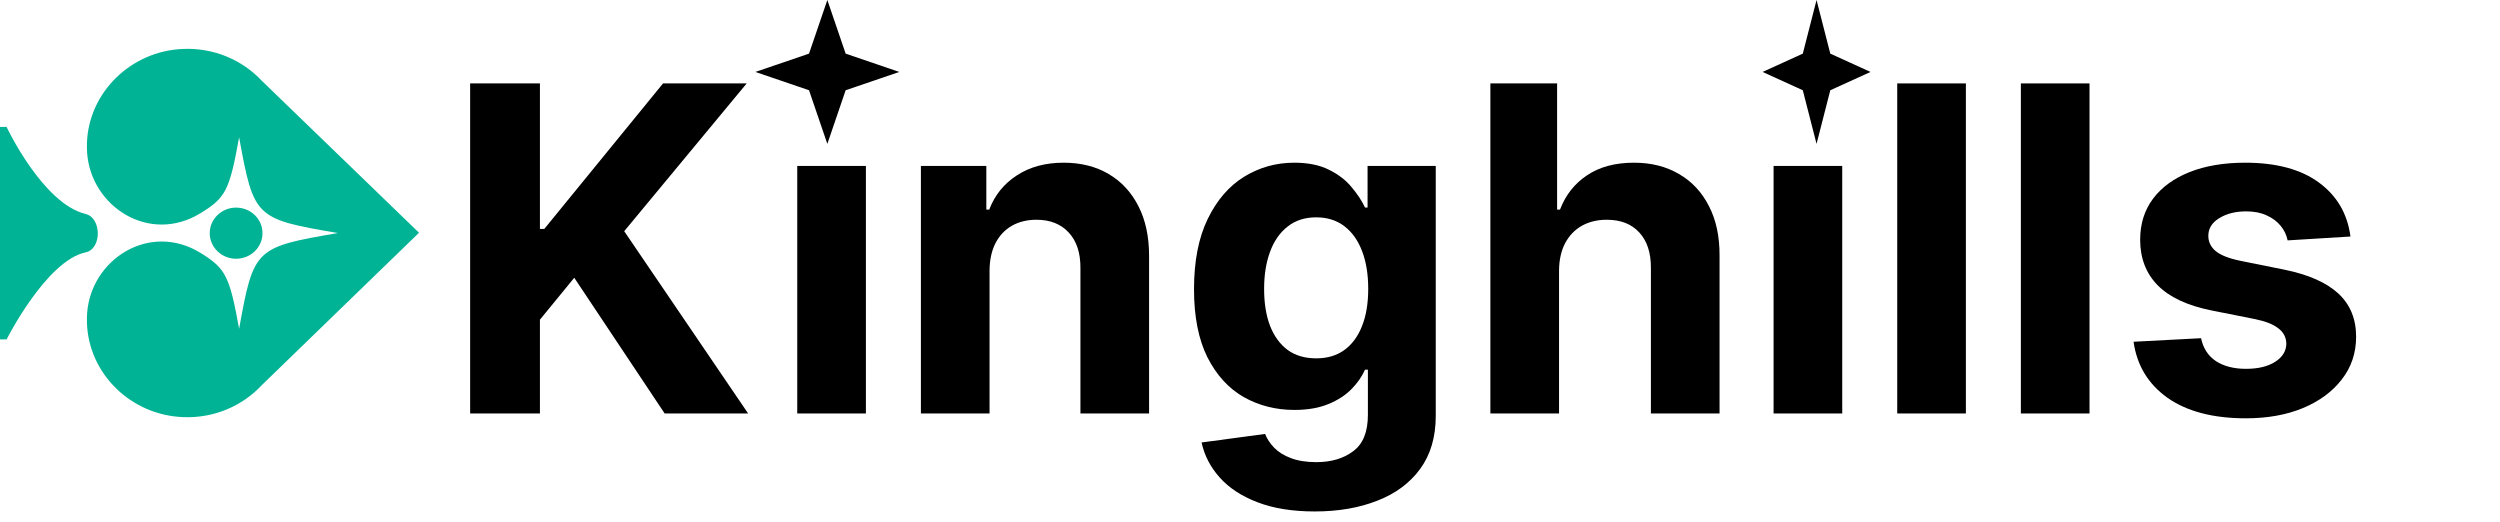
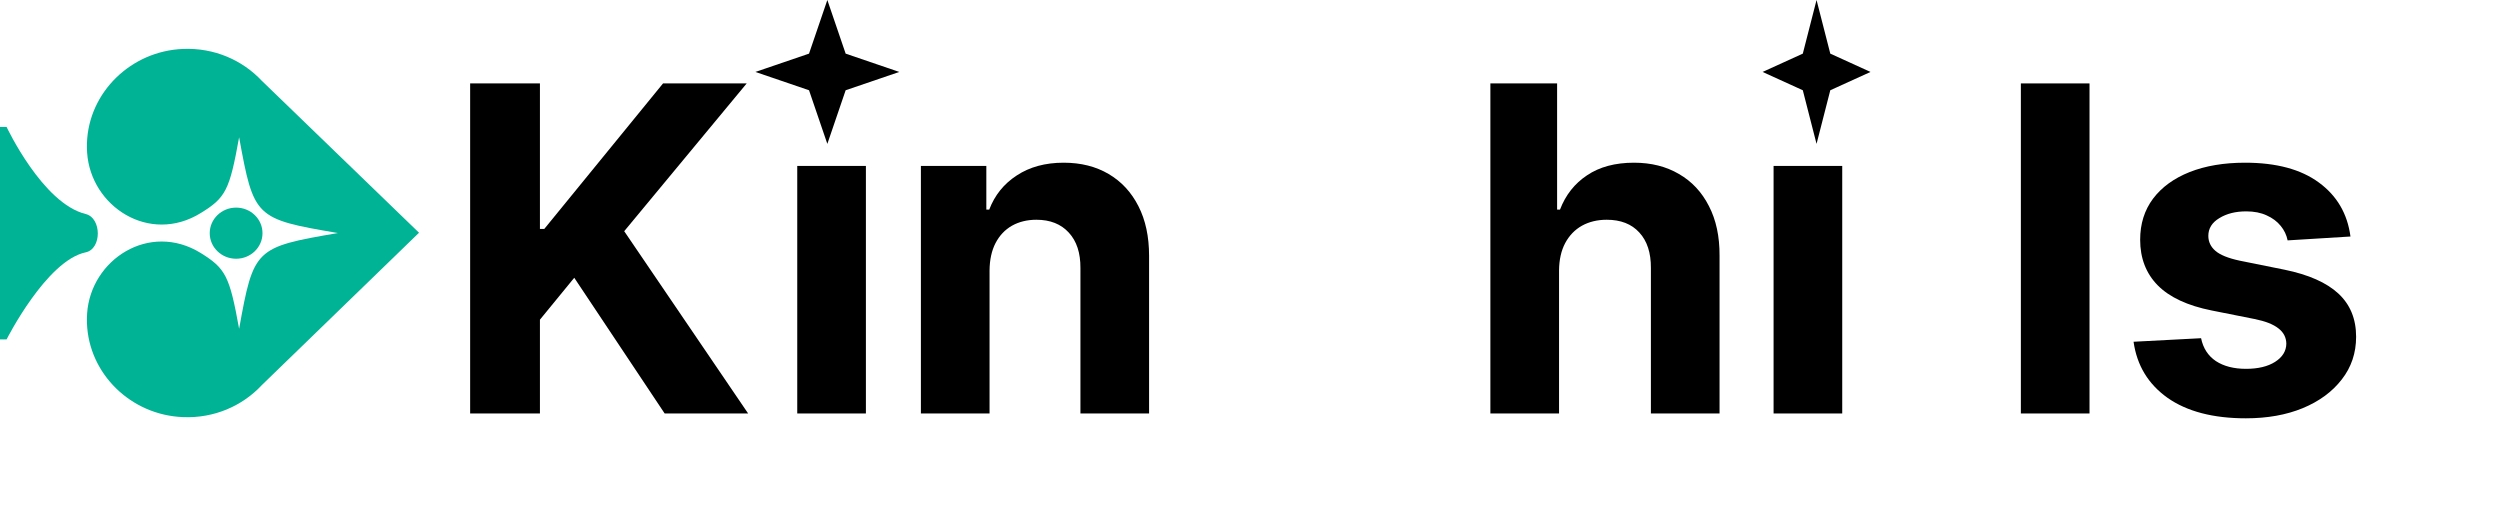
<svg xmlns="http://www.w3.org/2000/svg" width="139" height="29" viewBox="0 0 139 29" fill="none">
  <path d="M4.76 11.898C2.367 11.316 0.367 7.059 0.367 7.059C0.225 7.059 0.167 7.051 0 7.059V18.87C0.15 18.878 0.2 18.87 0.367 18.87C0.367 18.87 2.576 14.491 4.76 14.031C5.668 13.845 5.66 12.116 4.76 11.898Z" fill="#00B394" />
  <path d="M14.554 4.49C13.487 3.351 11.92 2.648 10.178 2.721C7.285 2.834 4.935 5.128 4.835 7.94C4.826 8.126 4.835 8.303 4.843 8.481C5.043 11.486 8.31 13.603 11.153 11.85C12.553 10.993 12.762 10.582 13.295 7.633C14.112 12.108 14.17 12.173 18.788 12.957C14.17 13.748 14.104 13.805 13.295 18.28C12.762 15.332 12.545 14.928 11.153 14.063C8.302 12.31 5.043 14.435 4.843 17.432C4.835 17.61 4.826 17.796 4.835 17.973C4.935 20.785 7.277 23.079 10.178 23.192C11.911 23.265 13.487 22.562 14.554 21.415L23.298 12.94L14.554 4.49Z" fill="#00B394" />
  <path d="M13.128 14.386C13.939 14.386 14.595 13.75 14.595 12.965C14.595 12.179 13.939 11.543 13.128 11.543C12.318 11.543 11.661 12.179 11.661 12.965C11.661 13.75 12.318 14.386 13.128 14.386Z" fill="#00B394" />
  <path d="M46 0L47.018 2.982L50 4L47.018 5.018L46 8L44.982 5.018L42 4L44.982 2.982L46 0Z" fill="black" />
  <path d="M101 0L101.764 2.982L104 4L101.764 5.018L101 8L100.236 5.018L98 4L100.236 2.982L101 0Z" fill="black" />
  <path d="M130.686 13.15L127.192 13.365C127.132 13.067 127.004 12.798 126.807 12.559C126.609 12.314 126.35 12.12 126.027 11.976C125.71 11.827 125.331 11.752 124.889 11.752C124.298 11.752 123.799 11.878 123.393 12.129C122.986 12.374 122.783 12.702 122.783 13.114C122.783 13.443 122.915 13.721 123.178 13.948C123.44 14.175 123.891 14.357 124.531 14.494L127.022 14.996C128.36 15.271 129.357 15.713 130.014 16.322C130.671 16.932 131 17.732 131 18.724C131 19.626 130.734 20.417 130.202 21.098C129.677 21.779 128.954 22.311 128.034 22.693C127.12 23.069 126.066 23.258 124.871 23.258C123.049 23.258 121.598 22.878 120.516 22.12C119.441 21.355 118.811 20.316 118.626 19.001L122.38 18.804C122.494 19.36 122.768 19.784 123.204 20.077C123.641 20.363 124.199 20.507 124.88 20.507C125.549 20.507 126.087 20.378 126.493 20.121C126.905 19.859 127.114 19.521 127.12 19.109C127.114 18.762 126.968 18.479 126.681 18.258C126.394 18.031 125.952 17.858 125.355 17.738L122.971 17.263C121.627 16.994 120.627 16.528 119.97 15.865C119.319 15.202 118.993 14.357 118.993 13.329C118.993 12.445 119.232 11.684 119.71 11.045C120.194 10.405 120.872 9.913 121.744 9.566C122.622 9.22 123.649 9.046 124.826 9.046C126.565 9.046 127.933 9.414 128.93 10.149C129.934 10.883 130.519 11.884 130.686 13.15Z" fill="black" />
  <path d="M116.177 4.638V22.989H112.36V4.638H116.177Z" fill="black" />
-   <path d="M109.303 4.638V22.989H105.486V4.638H109.303Z" fill="black" />
  <path d="M98.611 22.989V9.226H102.428V22.989H98.611Z" fill="black" />
  <path d="M86.683 15.032V22.989H82.865V4.638H86.575V11.654H86.736C87.047 10.841 87.549 10.205 88.242 9.745C88.935 9.279 89.804 9.046 90.849 9.046C91.805 9.046 92.638 9.256 93.349 9.674C94.066 10.086 94.621 10.68 95.016 11.457C95.416 12.227 95.613 13.15 95.607 14.226V22.989H91.79V14.906C91.796 14.058 91.581 13.398 91.145 12.926C90.715 12.454 90.111 12.218 89.335 12.218C88.815 12.218 88.355 12.329 87.955 12.55C87.561 12.771 87.25 13.094 87.023 13.518C86.802 13.936 86.689 14.441 86.683 15.032Z" fill="black" />
-   <path d="M73.099 28.437C71.862 28.437 70.802 28.266 69.918 27.926C69.04 27.591 68.341 27.134 67.821 26.555C67.301 25.976 66.964 25.324 66.808 24.602L70.339 24.127C70.446 24.401 70.617 24.658 70.849 24.897C71.082 25.136 71.39 25.327 71.772 25.471C72.161 25.62 72.632 25.695 73.188 25.695C74.018 25.695 74.702 25.492 75.24 25.085C75.784 24.685 76.055 24.013 76.055 23.069V20.552H75.894C75.727 20.934 75.476 21.295 75.141 21.636C74.807 21.976 74.377 22.254 73.851 22.469C73.326 22.684 72.698 22.792 71.969 22.792C70.936 22.792 69.995 22.553 69.147 22.075C68.305 21.591 67.633 20.853 67.131 19.862C66.635 18.864 66.387 17.604 66.387 16.08C66.387 14.521 66.641 13.219 67.149 12.174C67.657 11.128 68.332 10.346 69.174 9.826C70.022 9.306 70.951 9.046 71.96 9.046C72.731 9.046 73.376 9.178 73.896 9.441C74.416 9.698 74.834 10.02 75.15 10.408C75.473 10.791 75.721 11.167 75.894 11.537H76.037V9.226H79.828V23.123C79.828 24.294 79.541 25.274 78.968 26.062C78.394 26.851 77.6 27.442 76.584 27.836C75.575 28.236 74.413 28.437 73.099 28.437ZM73.179 19.924C73.794 19.924 74.314 19.772 74.738 19.467C75.168 19.157 75.497 18.715 75.724 18.141C75.957 17.562 76.073 16.869 76.073 16.062C76.073 15.256 75.96 14.557 75.733 13.966C75.506 13.368 75.177 12.905 74.747 12.577C74.317 12.248 73.794 12.084 73.179 12.084C72.552 12.084 72.023 12.254 71.593 12.595C71.163 12.929 70.838 13.395 70.617 13.993C70.395 14.59 70.285 15.28 70.285 16.062C70.285 16.857 70.395 17.544 70.617 18.123C70.844 18.697 71.169 19.142 71.593 19.458C72.023 19.769 72.552 19.924 73.179 19.924Z" fill="black" />
  <path d="M55.019 15.032V22.989H51.202V9.226H54.84V11.654H55.001C55.306 10.854 55.816 10.22 56.533 9.754C57.25 9.282 58.119 9.046 59.141 9.046C60.096 9.046 60.93 9.256 61.64 9.674C62.351 10.092 62.904 10.689 63.298 11.466C63.692 12.236 63.889 13.156 63.889 14.226V22.989H60.072V14.906C60.078 14.064 59.863 13.407 59.427 12.935C58.991 12.457 58.391 12.218 57.626 12.218C57.112 12.218 56.658 12.329 56.264 12.55C55.876 12.771 55.571 13.094 55.35 13.518C55.135 13.936 55.025 14.441 55.019 15.032Z" fill="black" />
  <path d="M44.327 22.989V9.226H48.144V22.989H44.327Z" fill="black" />
  <path d="M26.14 22.989V4.638H30.02V12.729H30.262L36.865 4.638H41.516L34.706 12.855L41.596 22.989H36.955L31.928 15.444L30.02 17.774V22.989H26.14Z" fill="black" />
</svg>